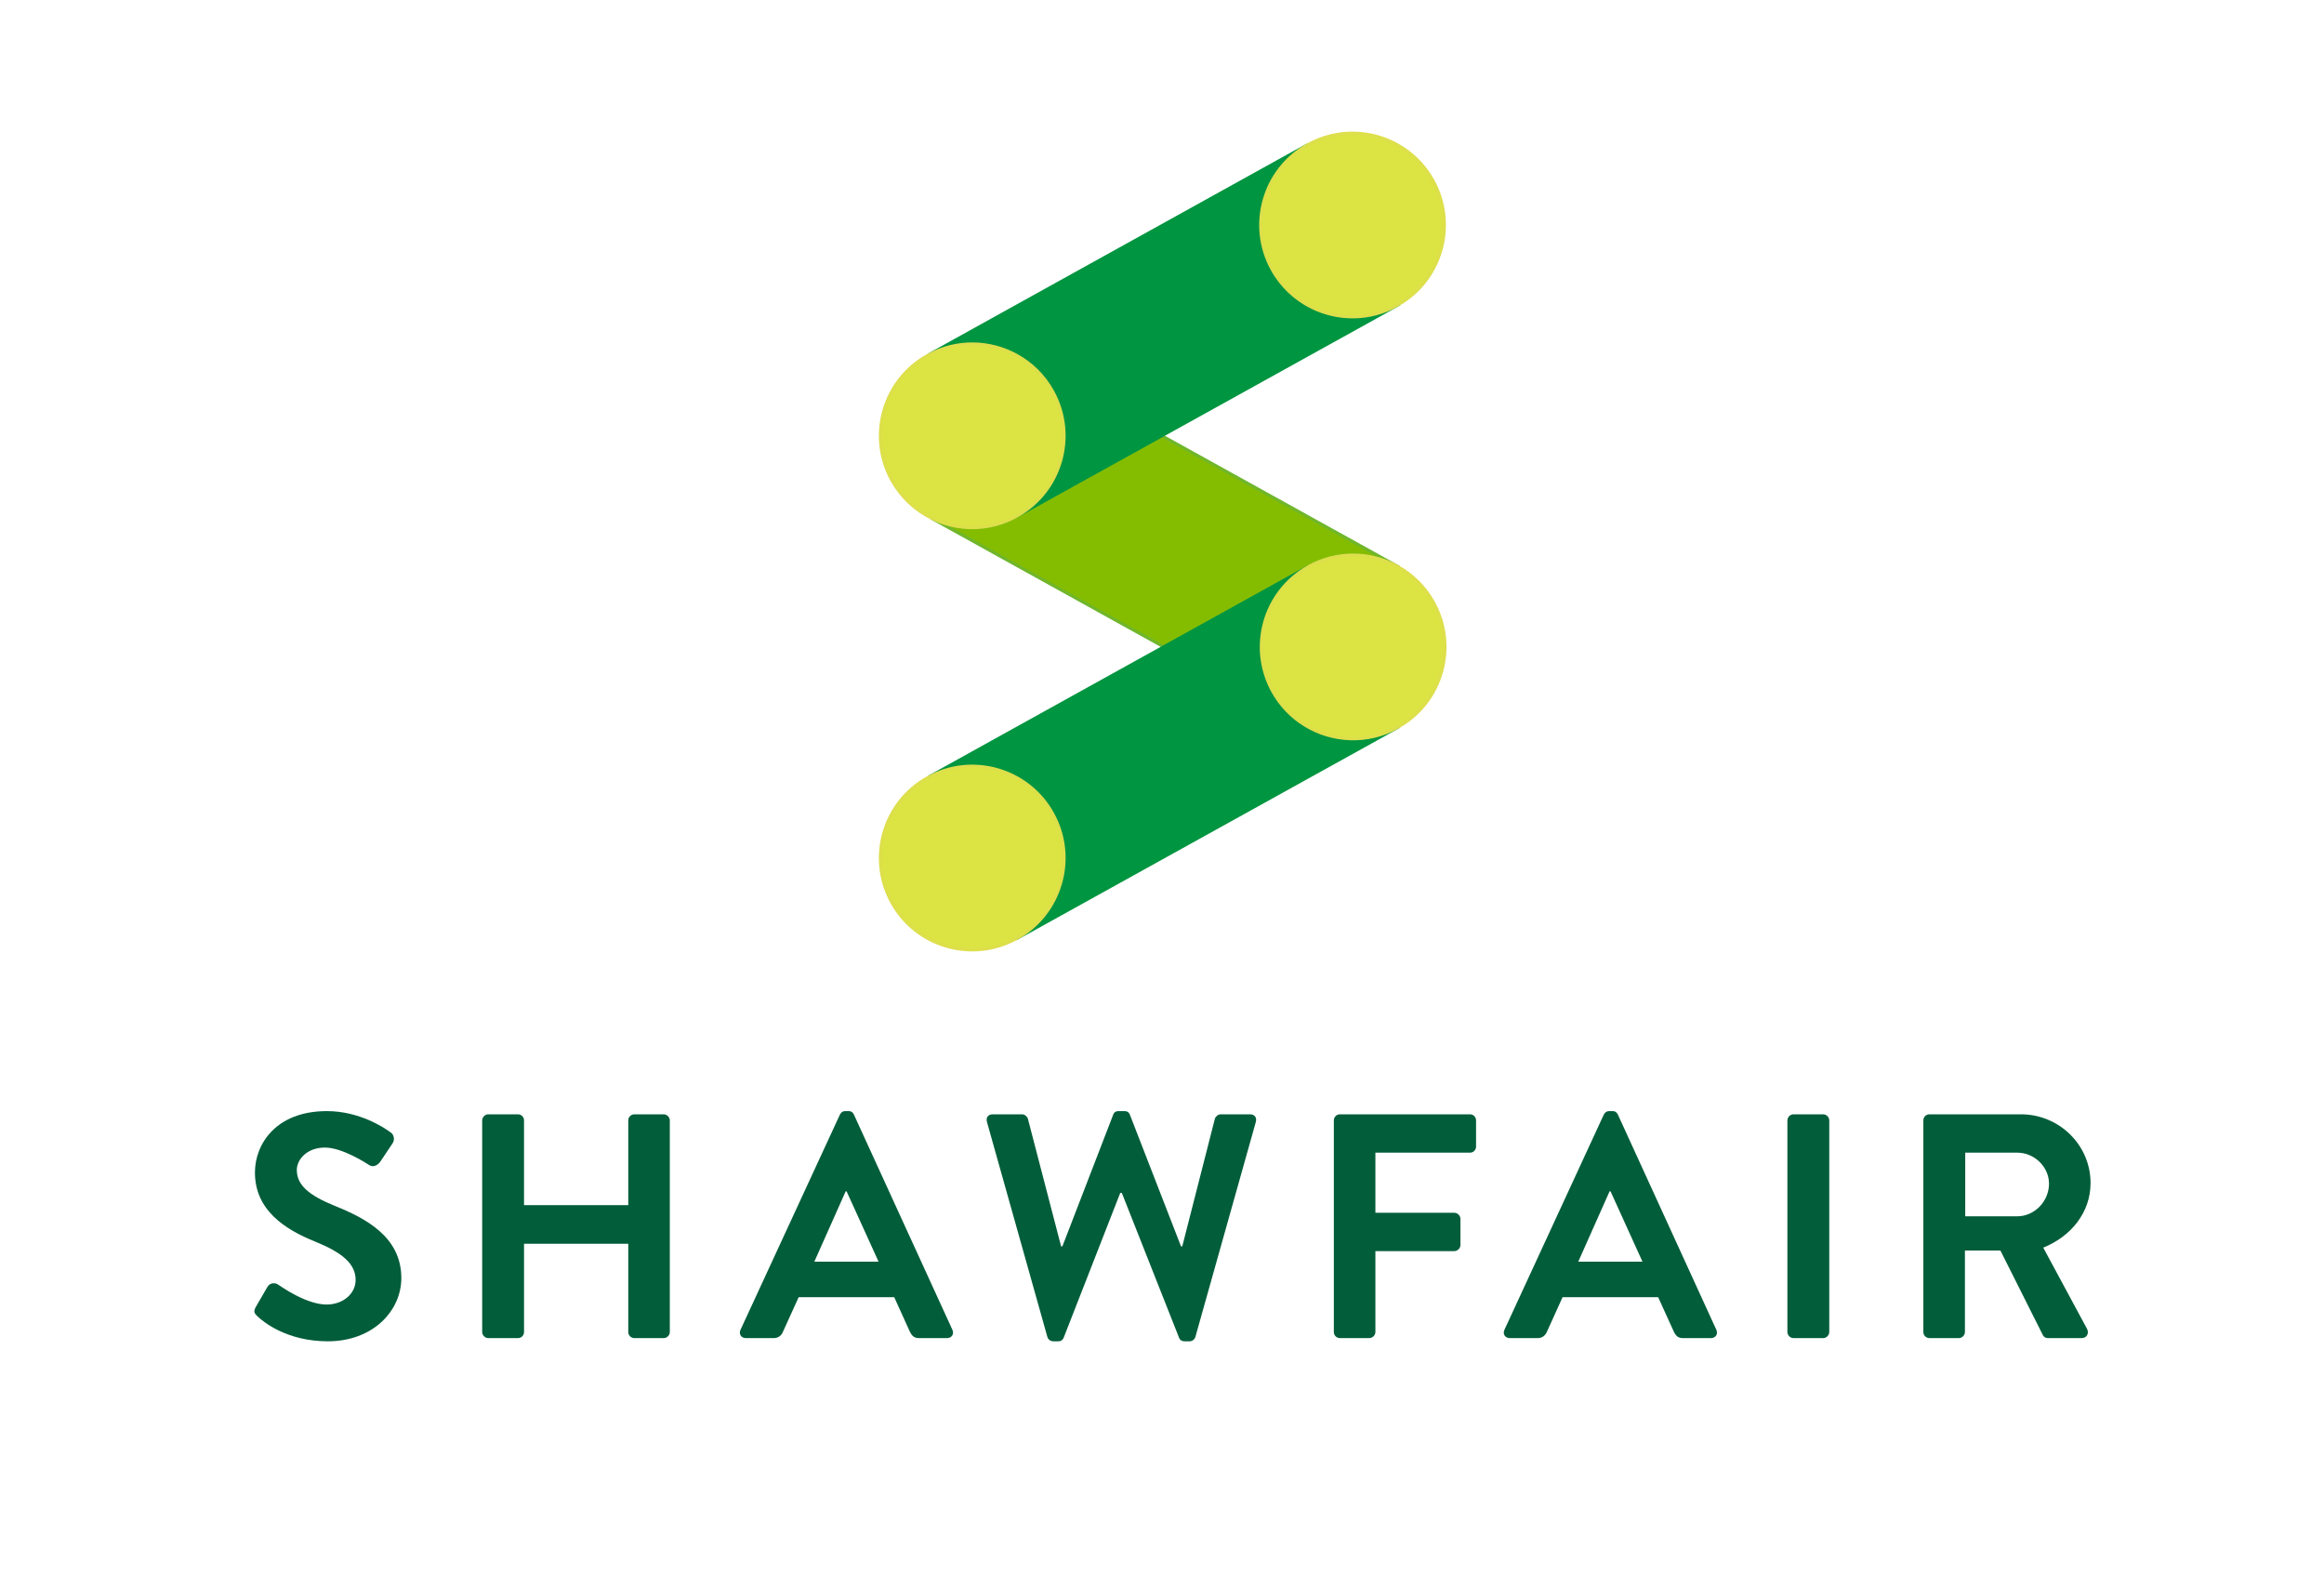
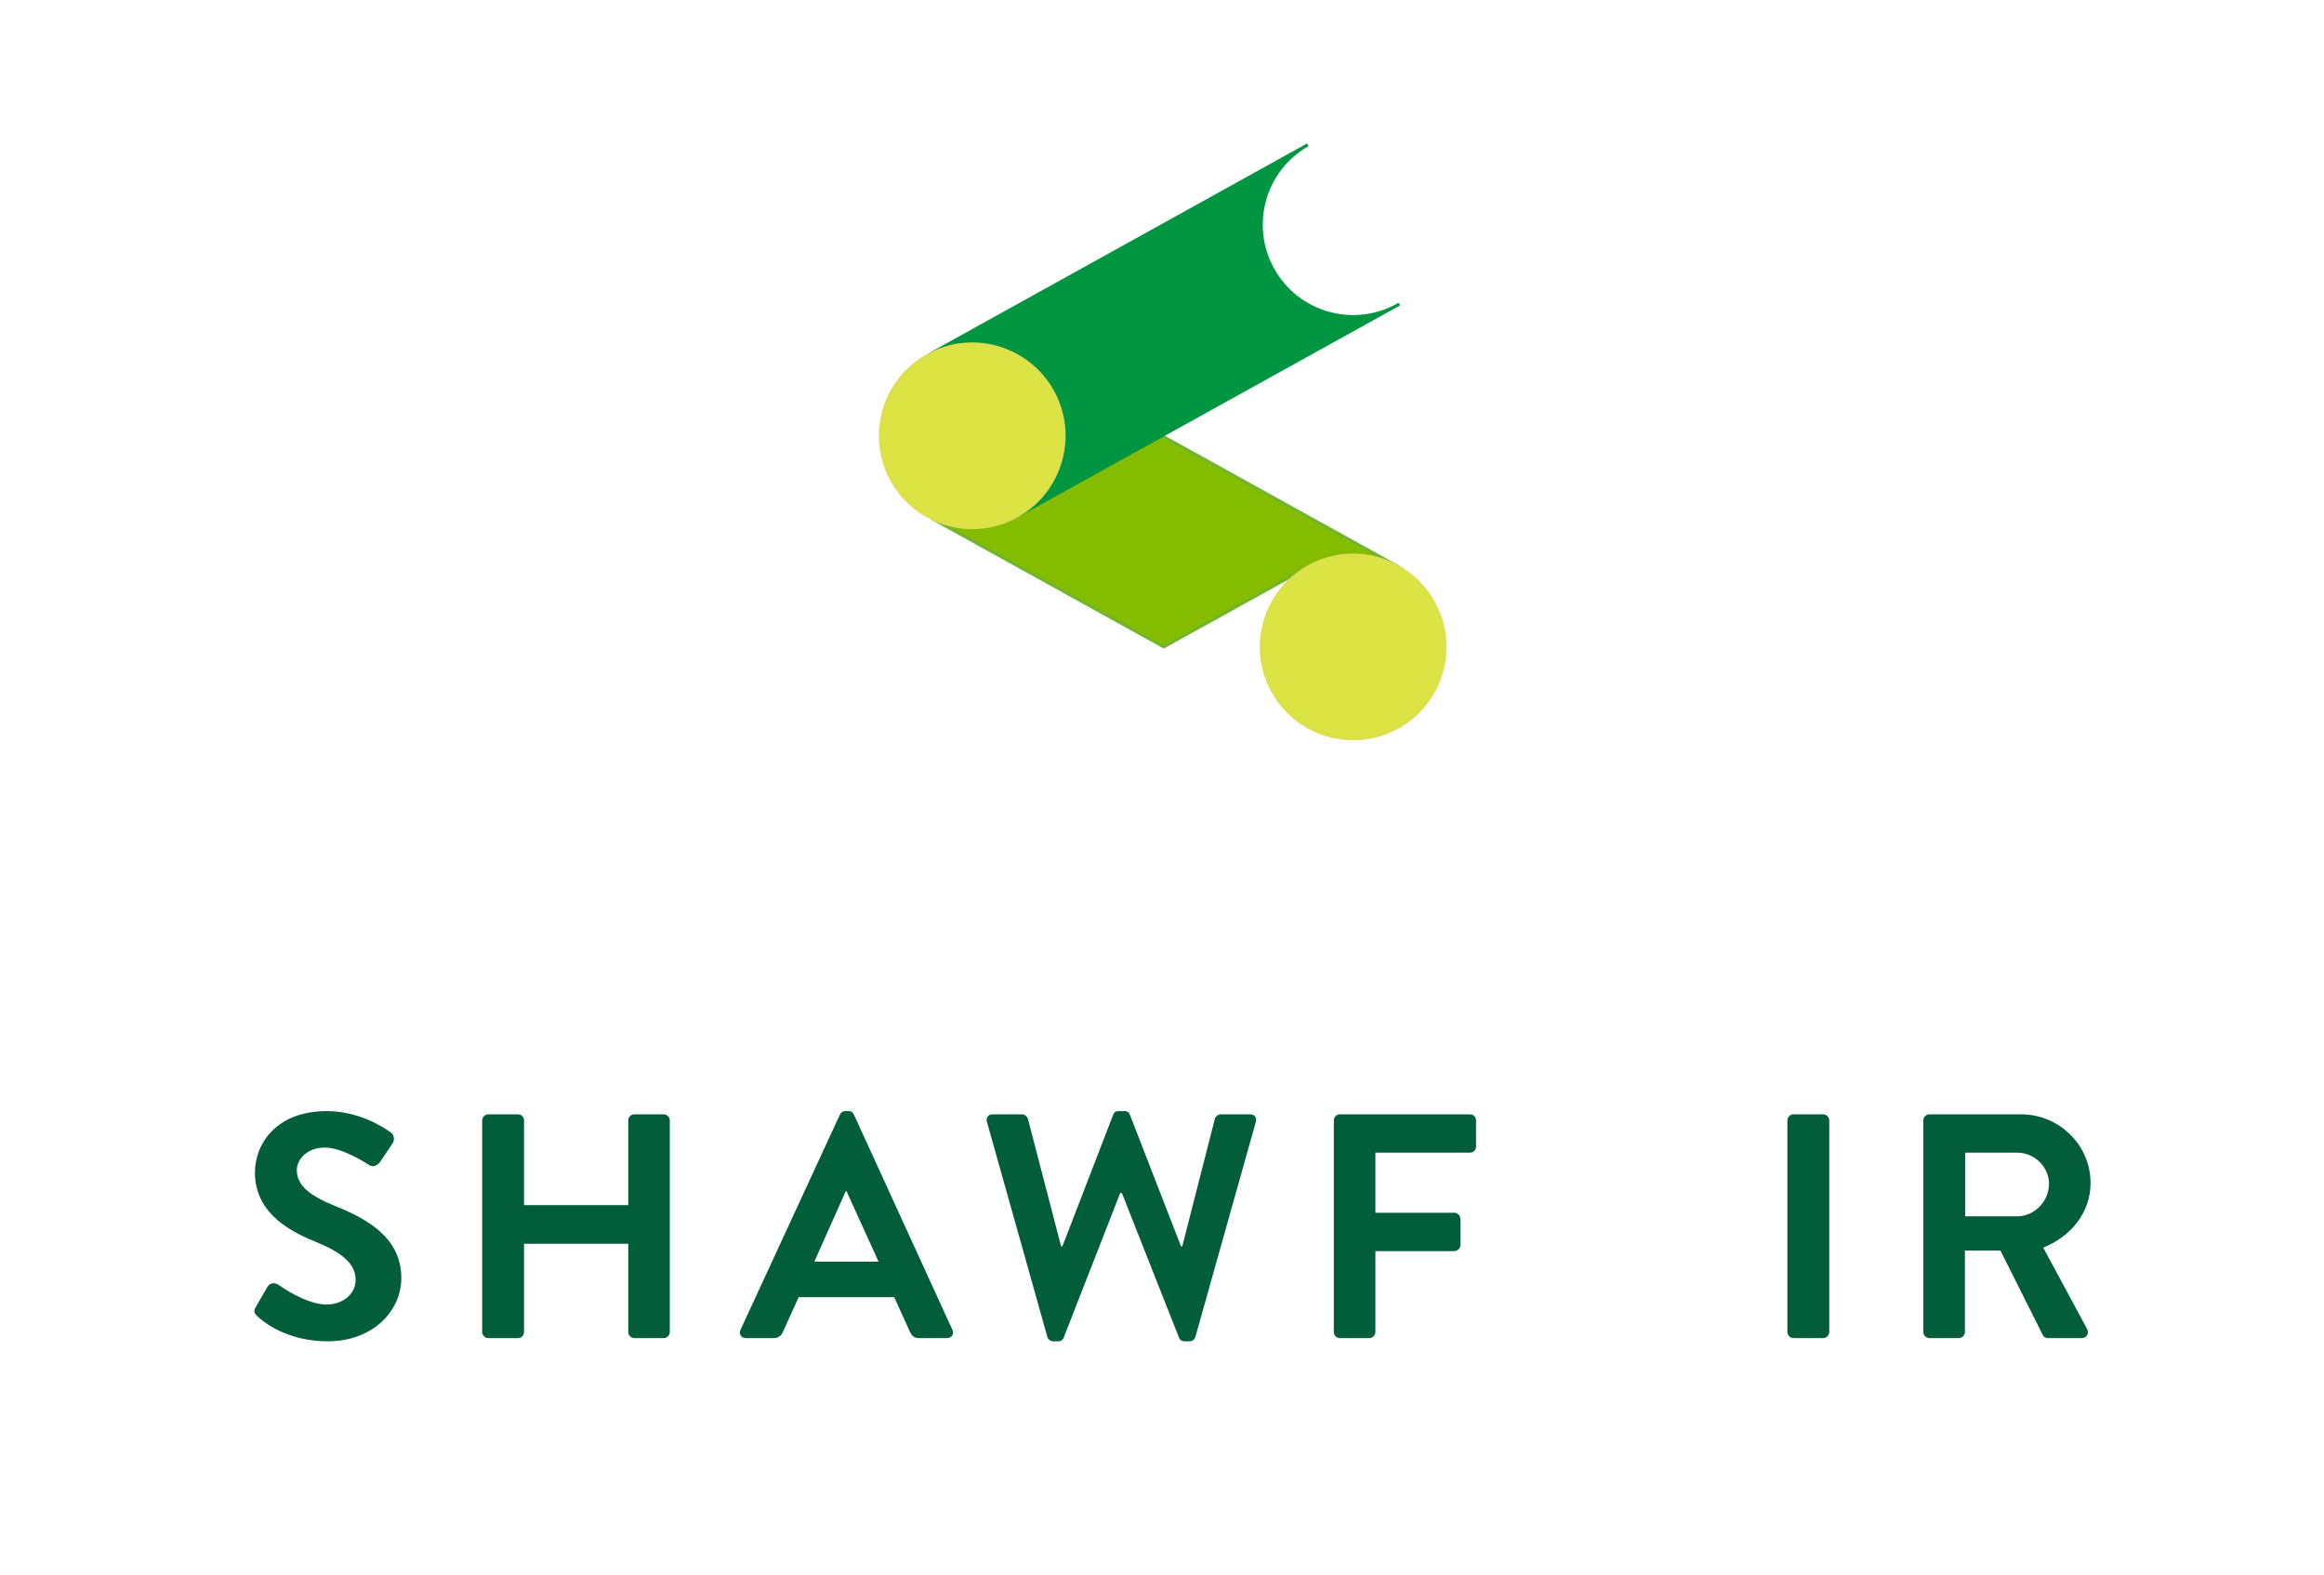
<svg xmlns="http://www.w3.org/2000/svg" version="1.1" x="0px" y="0px" width="443.108px" height="300.273px" viewBox="0 0 443.108 300.273" enable-background="new 0 0 443.108 300.273" xml:space="preserve">
  <g id="BACKGROUND">
</g>
  <g id="ILLUSTRATIONS">
</g>
  <g id="Layer_1">
    <g>
      <g>
        <path fill="#025D3A" d="M48.792,249.118l2.194-3.781c0.484-0.851,1.521-0.851,2.071-0.427c0.309,0.182,5.241,3.778,9.203,3.778     c3.172,0,5.546-2.07,5.546-4.691c0-3.107-2.619-5.242-7.74-7.314c-5.728-2.315-11.457-5.973-11.457-13.164     c0-5.424,4.023-11.704,13.712-11.704c6.218,0,10.973,3.17,12.19,4.087c0.605,0.363,0.786,1.4,0.367,2.008l-2.321,3.475     c-0.483,0.735-1.397,1.217-2.129,0.735c-0.491-0.307-5.123-3.355-8.472-3.355c-3.48,0-5.364,2.317-5.364,4.266     c0,2.865,2.257,4.814,7.189,6.827c5.91,2.375,12.738,5.911,12.738,13.776c0,6.277-5.421,12.064-14.014,12.064     c-7.684,0-12.192-3.594-13.409-4.752C48.546,250.398,48.236,250.092,48.792,249.118z" />
        <path fill="#025D3A" d="M91.936,213.584c0-0.61,0.552-1.158,1.157-1.158h5.666c0.673,0,1.156,0.548,1.156,1.158v16.153h19.875     v-16.153c0-0.61,0.49-1.158,1.161-1.158h5.6c0.611,0,1.16,0.548,1.16,1.158v40.349c0,0.607-0.549,1.157-1.16,1.157h-5.6     c-0.671,0-1.161-0.55-1.161-1.157v-16.826H99.916v16.826c0,0.607-0.483,1.157-1.156,1.157h-5.666     c-0.605,0-1.157-0.55-1.157-1.157V213.584z" />
        <path fill="#025D3A" d="M141.189,253.508l18.952-41.022c0.178-0.365,0.488-0.671,1.031-0.671h0.612     c0.611,0,0.855,0.306,1.031,0.671l18.777,41.022c0.369,0.79-0.122,1.582-1.036,1.582h-5.302c-0.911,0-1.342-0.366-1.769-1.217     l-2.987-6.583h-18.22l-2.991,6.583c-0.243,0.608-0.789,1.217-1.768,1.217h-5.298C141.305,255.09,140.821,254.298,141.189,253.508     z M167.514,240.523l-6.097-13.41h-0.178l-5.975,13.41H167.514z" />
        <path fill="#025D3A" d="M188.182,213.889c-0.247-0.854,0.241-1.463,1.096-1.463h5.598c0.501,0,0.987,0.426,1.109,0.852     l6.333,24.321h0.243l9.693-25.113c0.122-0.365,0.428-0.671,1.04-0.671h1.094c0.608,0,0.916,0.306,1.038,0.671l9.753,25.113h0.24     l6.216-24.321c0.121-0.426,0.612-0.852,1.103-0.852h5.605c0.855,0,1.338,0.608,1.099,1.463l-11.518,40.96     c-0.126,0.485-0.618,0.849-1.099,0.849h-0.979c-0.549,0-0.918-0.302-1.036-0.671l-10.913-27.606h-0.307l-10.789,27.606     c-0.179,0.369-0.422,0.671-1.029,0.671h-0.976c-0.49,0-0.979-0.363-1.103-0.849L188.182,213.889z" />
        <path fill="#025D3A" d="M254.318,213.584c0-0.61,0.488-1.158,1.161-1.158h24.802c0.674,0,1.153,0.548,1.153,1.158v4.997     c0,0.609-0.479,1.157-1.153,1.157h-18.039v11.458h15.052c0.61,0,1.162,0.551,1.162,1.159v4.997c0,0.608-0.552,1.157-1.162,1.157     h-15.052v15.423c0,0.607-0.545,1.157-1.166,1.157h-5.597c-0.673,0-1.161-0.55-1.161-1.157V213.584z" />
-         <path fill="#025D3A" d="M286.844,253.508l18.944-41.022c0.193-0.365,0.499-0.671,1.044-0.671h0.608     c0.61,0,0.855,0.306,1.038,0.671l18.772,41.022c0.364,0.79-0.122,1.582-1.04,1.582h-5.302c-0.913,0-1.337-0.366-1.761-1.217     l-2.991-6.583h-18.226l-2.981,6.583c-0.253,0.608-0.795,1.217-1.771,1.217h-5.302     C286.959,255.09,286.473,254.298,286.844,253.508z M313.167,240.523l-6.09-13.41h-0.186l-5.971,13.41H313.167z" />
        <path fill="#025D3A" d="M340.796,213.584c0-0.61,0.543-1.158,1.153-1.158h5.677c0.602,0,1.153,0.548,1.153,1.158v40.349     c0,0.607-0.552,1.157-1.153,1.157h-5.677c-0.61,0-1.153-0.55-1.153-1.157V213.584z" />
        <path fill="#025D3A" d="M366.716,213.584c0-0.61,0.49-1.158,1.164-1.158h17.435c7.31,0,13.283,5.851,13.283,13.104     c0,5.607-3.722,10.18-9.021,12.311l8.347,15.481c0.43,0.792,0,1.768-1.027,1.768h-6.402c-0.554,0-0.855-0.305-0.979-0.55     l-8.107-16.152h-6.765v15.545c0,0.607-0.548,1.157-1.157,1.157h-5.605c-0.674,0-1.164-0.55-1.164-1.157V213.584z      M384.638,231.867c3.224,0,6.037-2.802,6.037-6.216c0-3.23-2.813-5.913-6.037-5.913h-9.935v12.129H384.638z" />
      </g>
      <path fill="#84BD00" stroke="#70B62C" stroke-width="0.574" stroke-miterlimit="10" d="M249.509,108.008    c5.494-3.045,11.91-2.821,17.015,0.02l0.009-0.02l-45.008-24.939l-27.674,15.336l-0.01-0.001    c-5.234,2.896-11.307,2.822-16.291,0.34l44.337,24.572l27.457-15.212C249.398,108.074,249.457,108.038,249.509,108.008z" />
      <path fill="#009540" stroke="#009540" stroke-width="0.574" stroke-miterlimit="10" d="M266.556,58.106    c-0.023,0.016-0.046,0.029-0.078,0.043c-8.449,4.689-19.108,1.633-23.801-6.829c-4.655-8.406-1.671-18.98,6.667-23.713    l-72.302,40.069c5.419-2.937,11.724-2.717,16.771,0.054c2.798,1.535,5.217,3.853,6.877,6.855c4.69,8.458,1.627,19.12-6.829,23.81    c-0.005,0.003-0.011,0.006-0.021,0.008l0.01,0.001l27.674-15.336l45.038-24.955L266.556,58.106z" />
      <path fill="#DBE442" stroke="#DDDF4B" stroke-width="0.574" stroke-miterlimit="10" d="M200.691,74.586    c-1.66-3.003-4.079-5.32-6.877-6.855c-5.048-2.771-11.353-2.99-16.771-0.054c-0.054,0.022-0.104,0.053-0.161,0.077    c-8.462,4.691-11.511,15.35-6.83,23.81c1.792,3.216,4.438,5.654,7.499,7.18c4.984,2.482,11.057,2.557,16.291-0.34    c0.01-0.002,0.016-0.005,0.021-0.008C202.318,93.706,205.381,83.044,200.691,74.586z" />
-       <path fill="#DBE442" stroke="#DDDF4B" stroke-width="0.574" stroke-miterlimit="10" d="M273.204,34.402    c-1.663-3.003-4.075-5.32-6.878-6.857c-5.045-2.768-11.348-2.99-16.777-0.054c-0.048,0.025-0.101,0.053-0.15,0.08    c-8.458,4.691-11.521,15.349-6.832,23.809c1.783,3.218,4.424,5.653,7.494,7.18c4.977,2.482,11.06,2.558,16.299-0.342    c0,0,0.011-0.004,0.015-0.007C274.838,53.521,277.89,42.861,273.204,34.402z" />
-       <path fill="#009540" stroke="#009540" stroke-width="0.574" stroke-miterlimit="10" d="M266.556,138.602    c-0.023,0.018-0.046,0.029-0.078,0.045c-5.736,3.184-12.501,2.792-17.711-0.438c-2.469-1.524-4.583-3.682-6.09-6.394    c-4.655-8.406-1.671-18.978,6.667-23.712l-27.457,15.212l-44.845,24.853c8.435-4.566,18.987-1.493,23.648,6.915    c4.69,8.459,1.627,19.117-6.829,23.81c-0.005,0.002-0.011,0.002-0.021,0.005l0.01,0.004l72.712-40.292L266.556,138.602z" />
-       <path fill="#DBE442" stroke="#DDDF4B" stroke-width="0.574" stroke-miterlimit="10" d="M200.691,155.083    c-4.661-8.408-15.214-11.481-23.648-6.915c-0.054,0.031-0.104,0.054-0.161,0.084c-8.462,4.687-11.511,15.347-6.83,23.809    c4.684,8.453,15.335,11.514,23.79,6.837c0.01-0.003,0.016-0.003,0.021-0.005C202.318,174.2,205.381,163.542,200.691,155.083z" />
      <path fill="#DBE442" stroke="#DDDF4B" stroke-width="0.574" stroke-miterlimit="10" d="M273.308,114.835    c-1.64-2.968-4.019-5.271-6.784-6.808c-5.104-2.841-11.521-3.064-17.015-0.02c-0.053,0.03-0.111,0.066-0.165,0.096    c-8.338,4.734-11.322,15.306-6.667,23.712c1.507,2.712,3.621,4.869,6.09,6.394c5.21,3.229,11.975,3.621,17.711,0.438    c0.032-0.016,0.055-0.027,0.078-0.045C274.966,133.891,277.991,123.271,273.308,114.835z" />
    </g>
  </g>
  <g id="RATIONALE" display="none">
</g>
</svg>